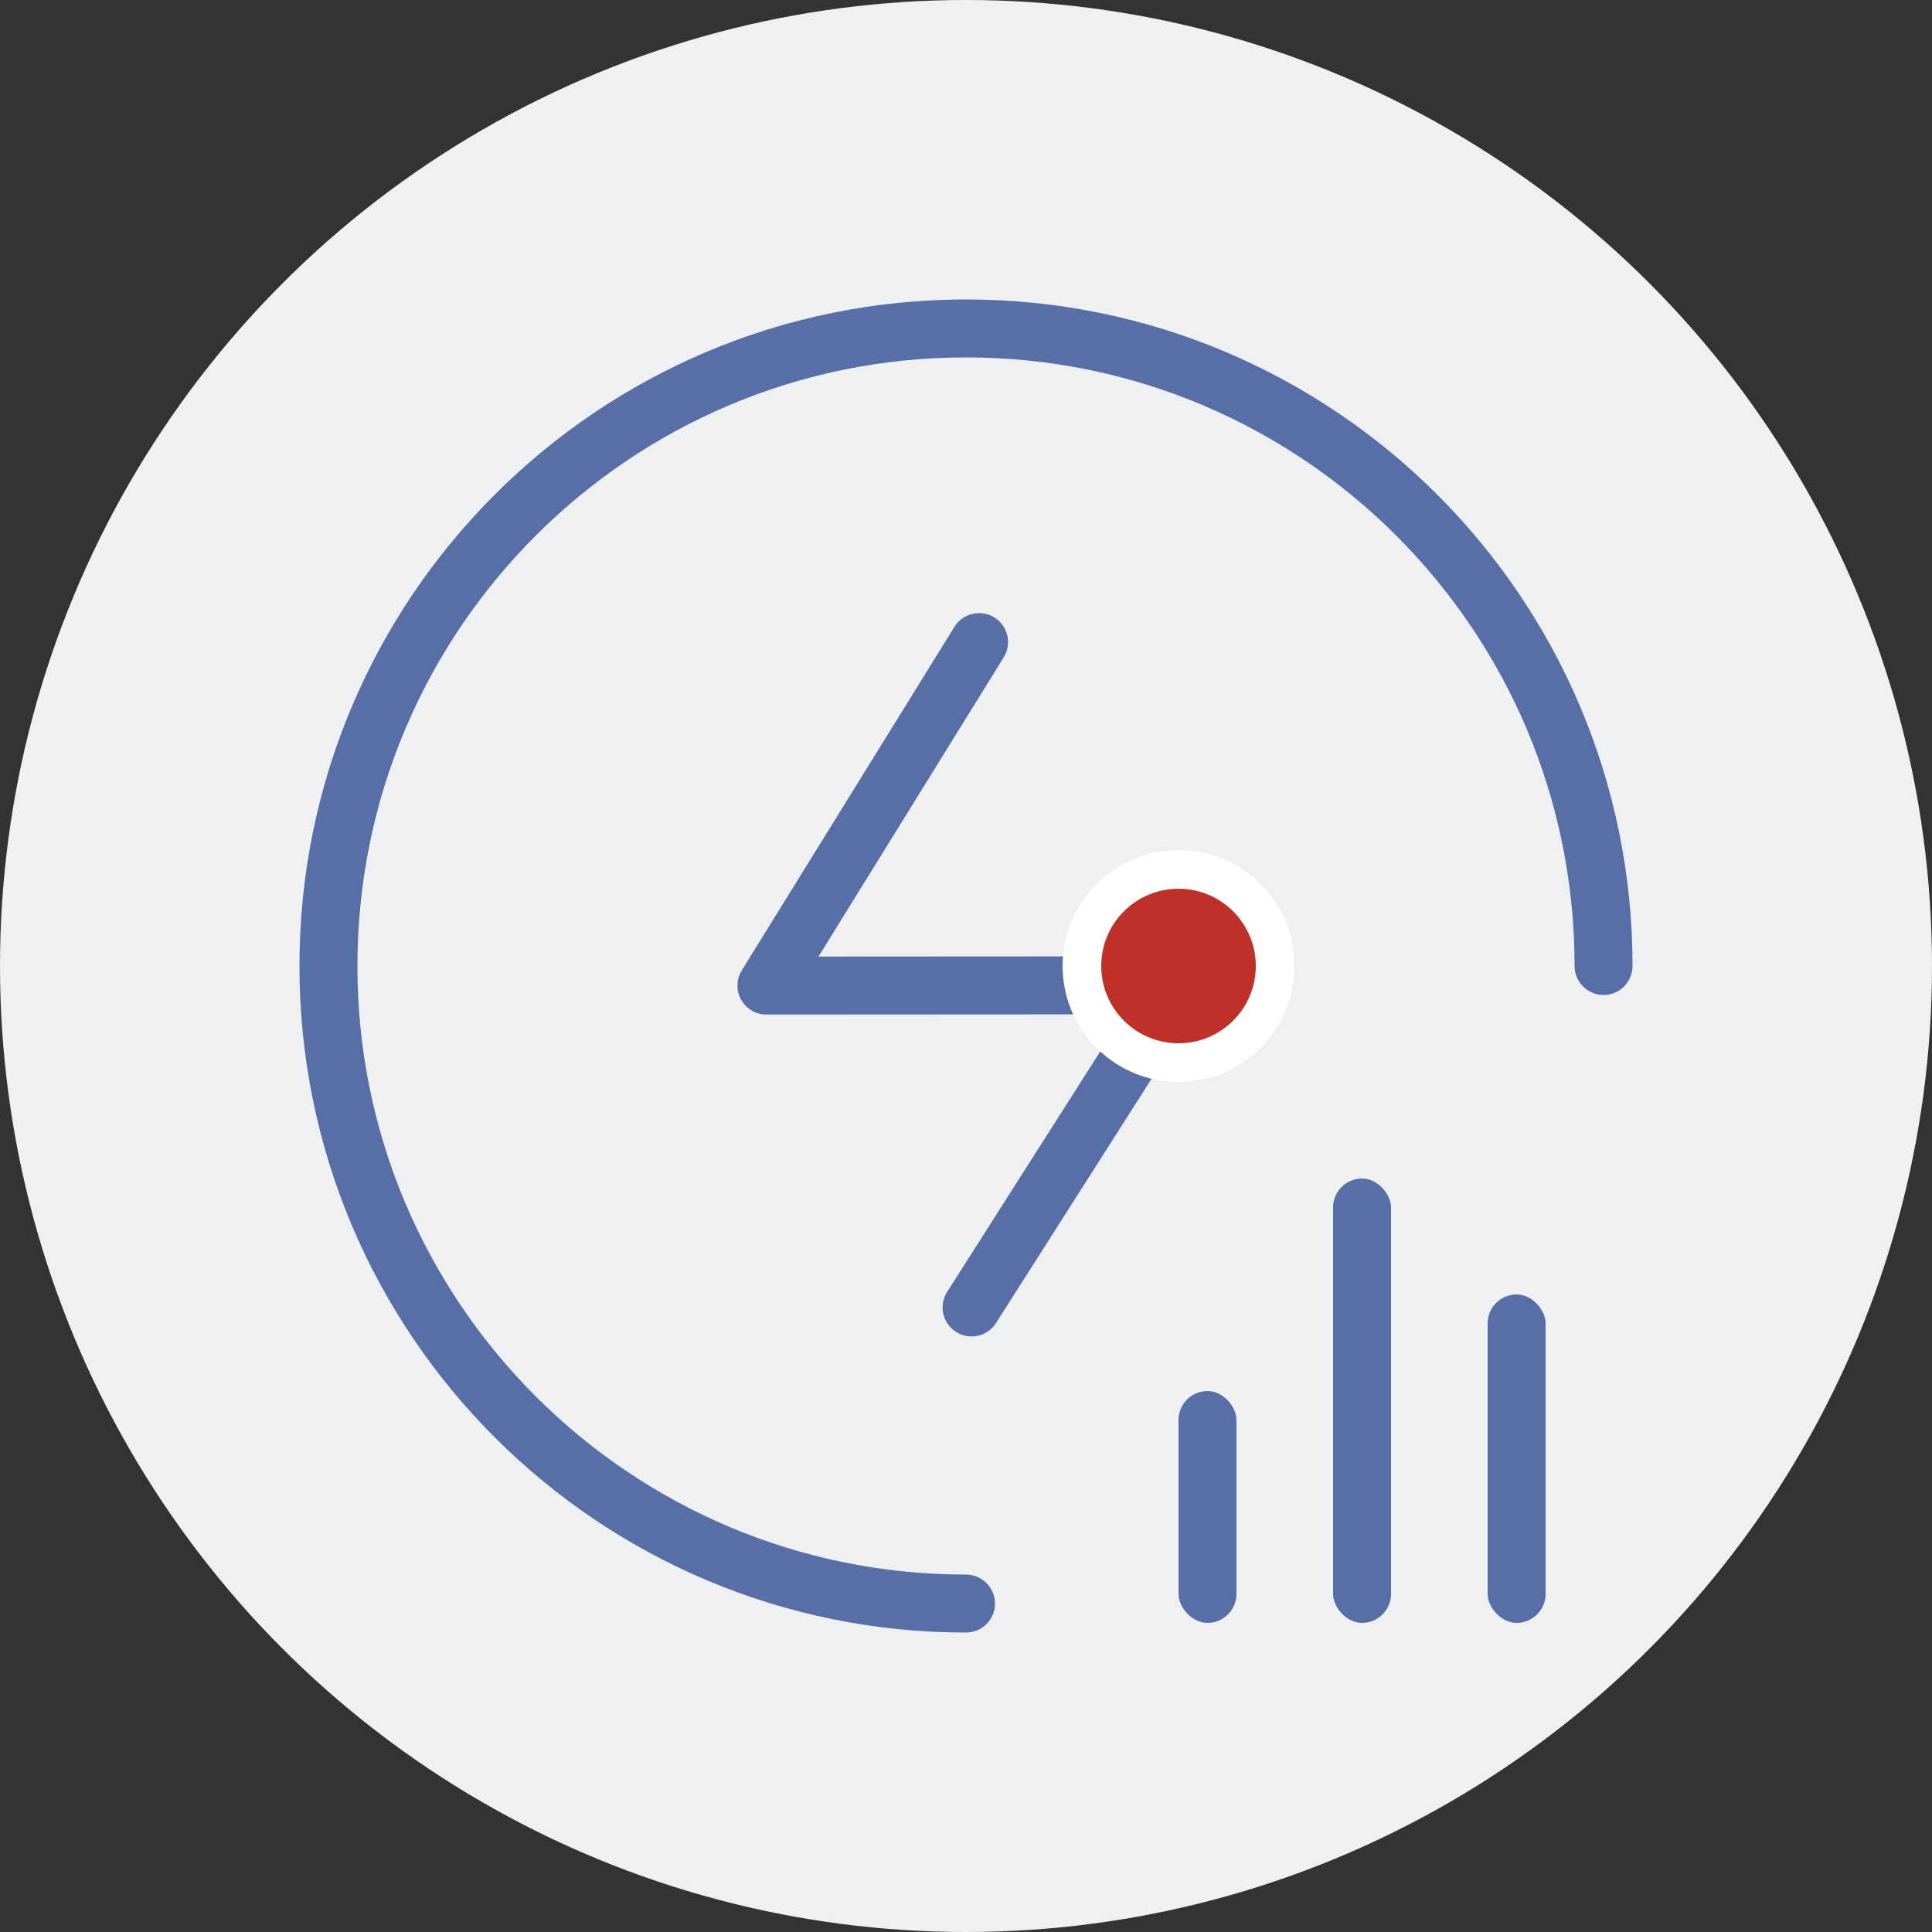
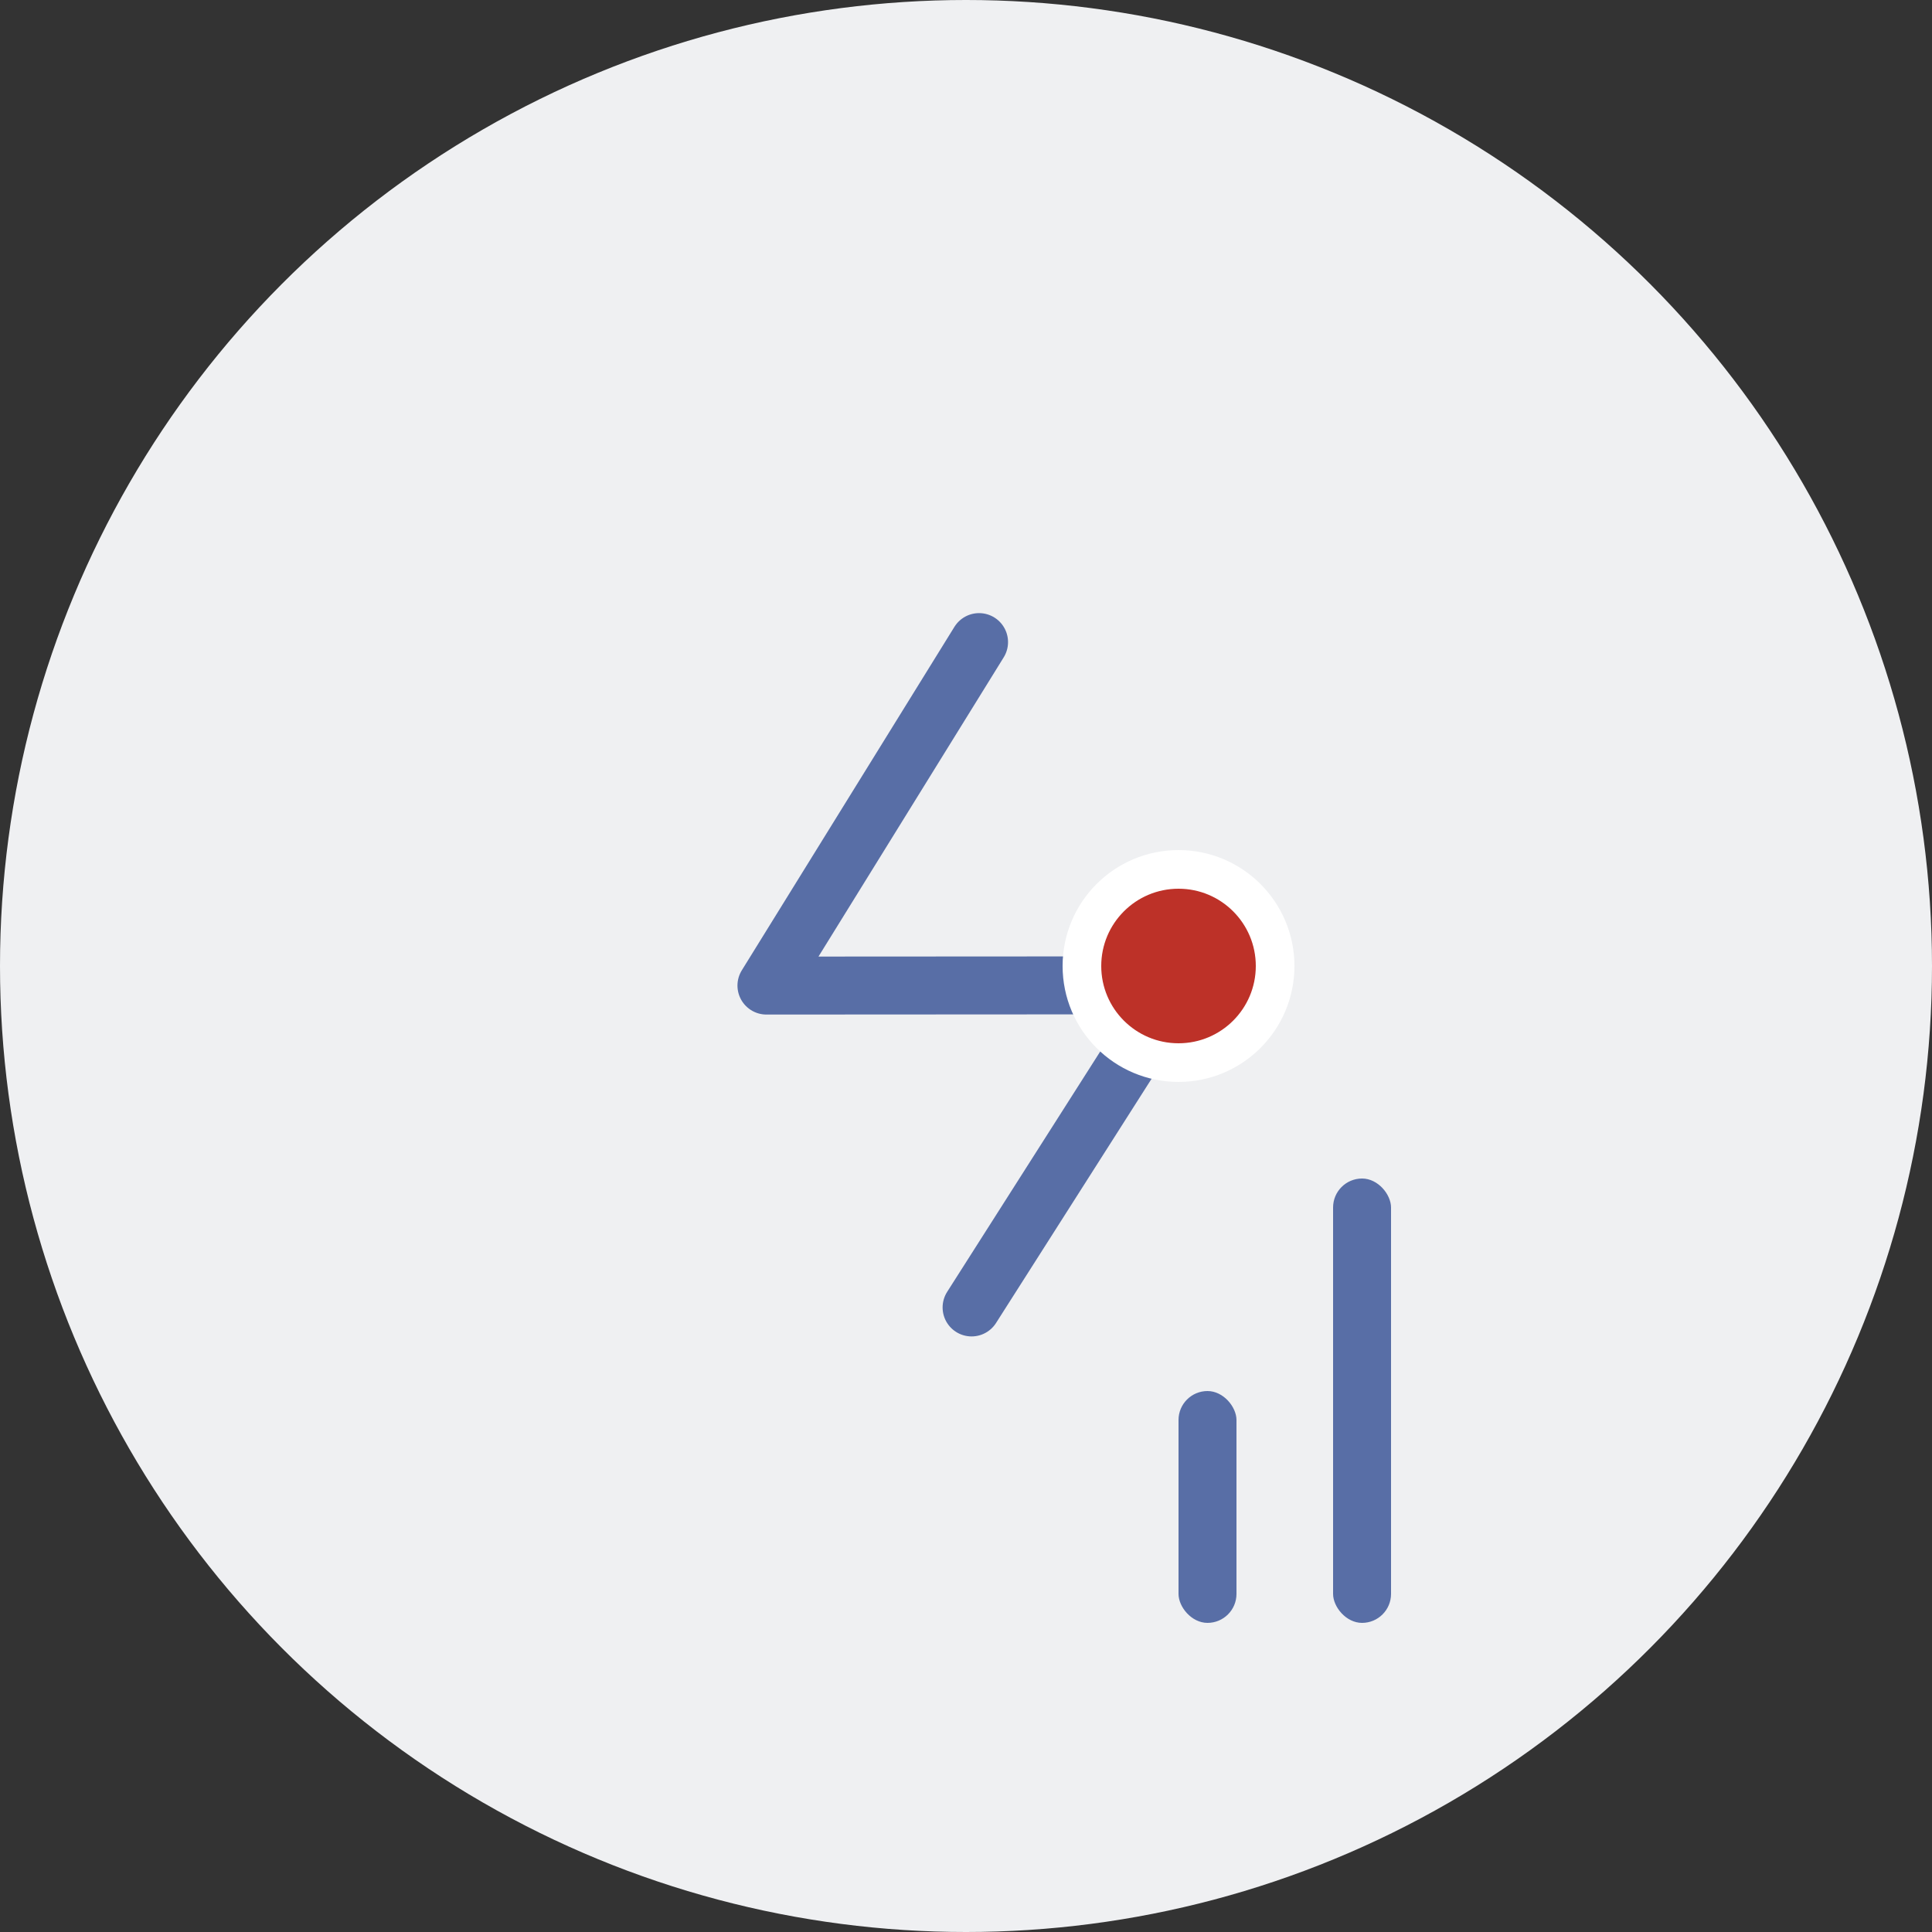
<svg xmlns="http://www.w3.org/2000/svg" width="100px" height="100px" viewBox="0 0 100 100" version="1.1">
  <rect x="0" y="0" width="100" height="100" fill="#333333" stroke="none" />
  <title>编组 4备份 8</title>
  <g id="页面-1" stroke="none" stroke-width="1" fill="none" fill-rule="evenodd">
    <g id="桌面端-HD" transform="translate(-2011, -2813)">
      <g id="编组-4备份-8" transform="translate(2011, 2813)">
        <circle id="椭圆形备份" fill="#EFF0F2" cx="50" cy="50" r="50" />
        <g id="风险分析" transform="translate(17, 17)">
-           <path d="M66,33 C66,14.775 51.225,0 33,0 C14.775,0 0,14.775 0,33 C0,51.225 14.775,66 33,66" id="路径" stroke="#586EA6" stroke-width="3" stroke-linecap="round" stroke-linejoin="round" />
          <polyline id="路径-3" stroke="#586EA6" stroke-width="3" stroke-linecap="round" stroke-linejoin="round" points="33.676 16.235 22.671 34.013 43.907 34.001 33.289 50.673" />
          <circle id="椭圆形" stroke="#FFFFFF" stroke-width="2" fill="#BD3128" cx="44" cy="33" r="5" />
          <rect id="矩形" fill="#586EA6" x="44" y="55" width="3" height="12" rx="1.5" />
          <rect id="矩形备份" fill="#586EA6" x="52" y="44" width="3" height="23" rx="1.5" />
-           <rect id="矩形备份-2" fill="#586EA6" x="60" y="50" width="3" height="17" rx="1.5" />
        </g>
      </g>
    </g>
  </g>
</svg>